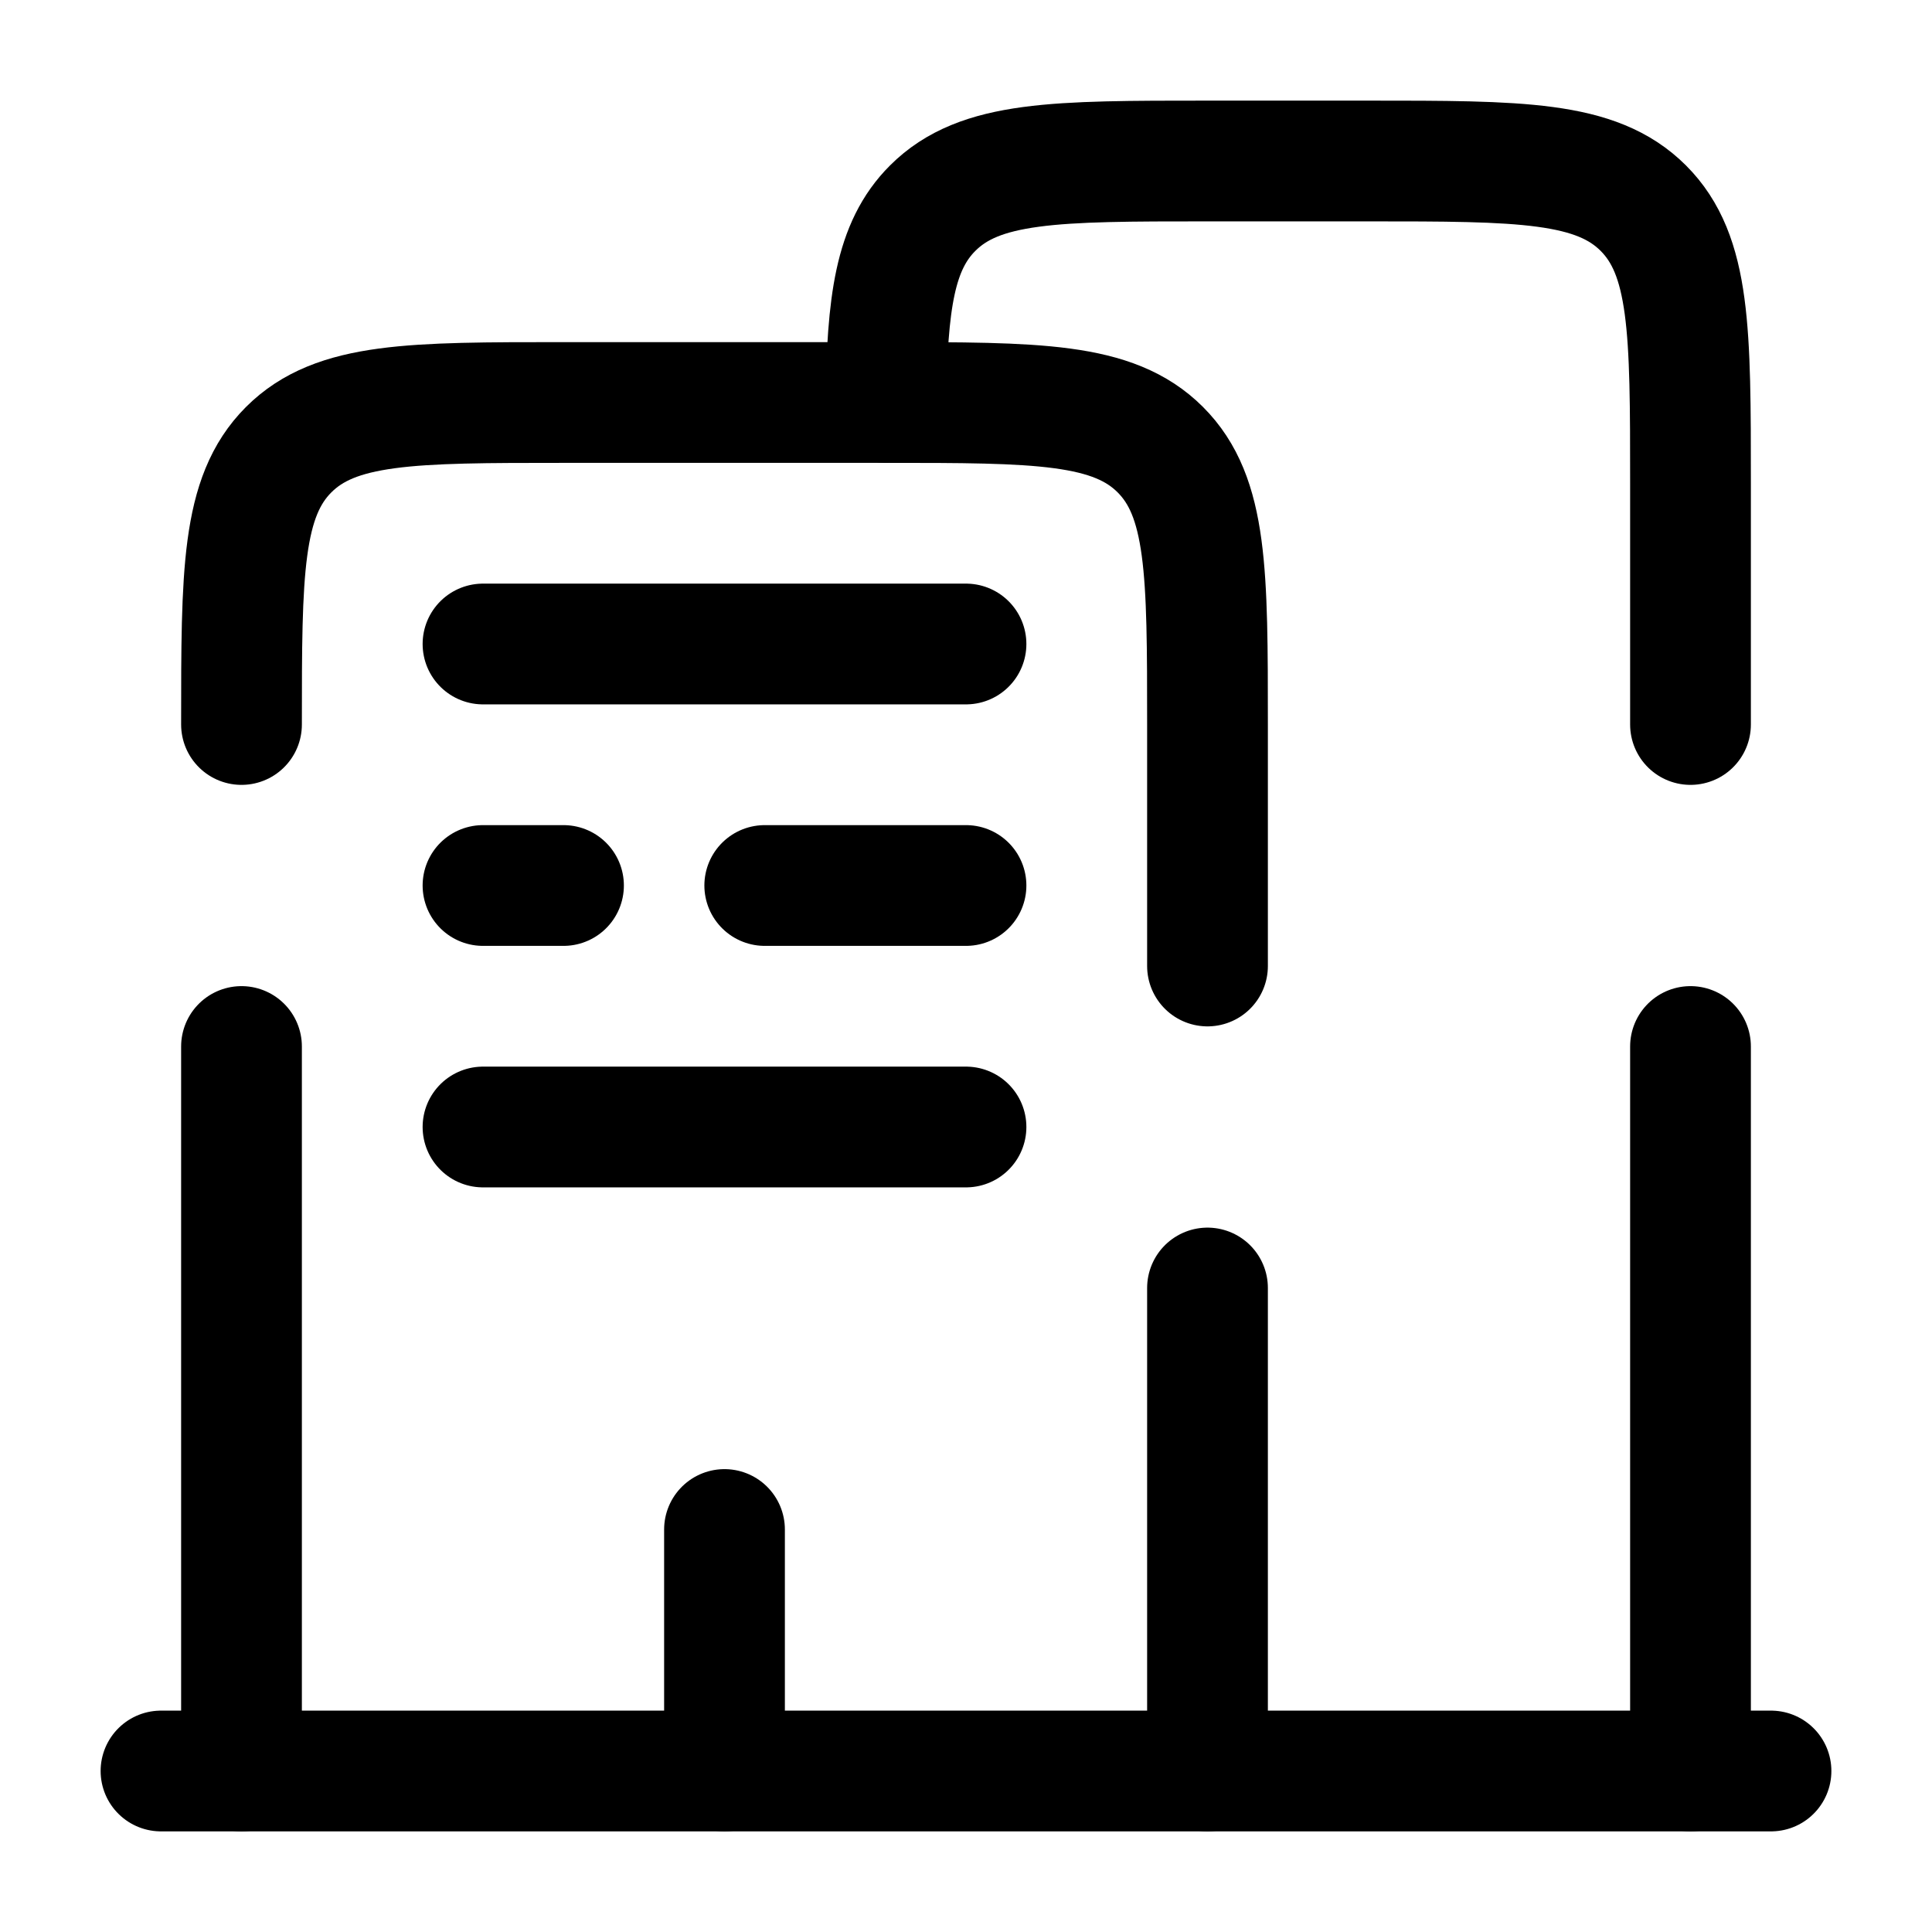
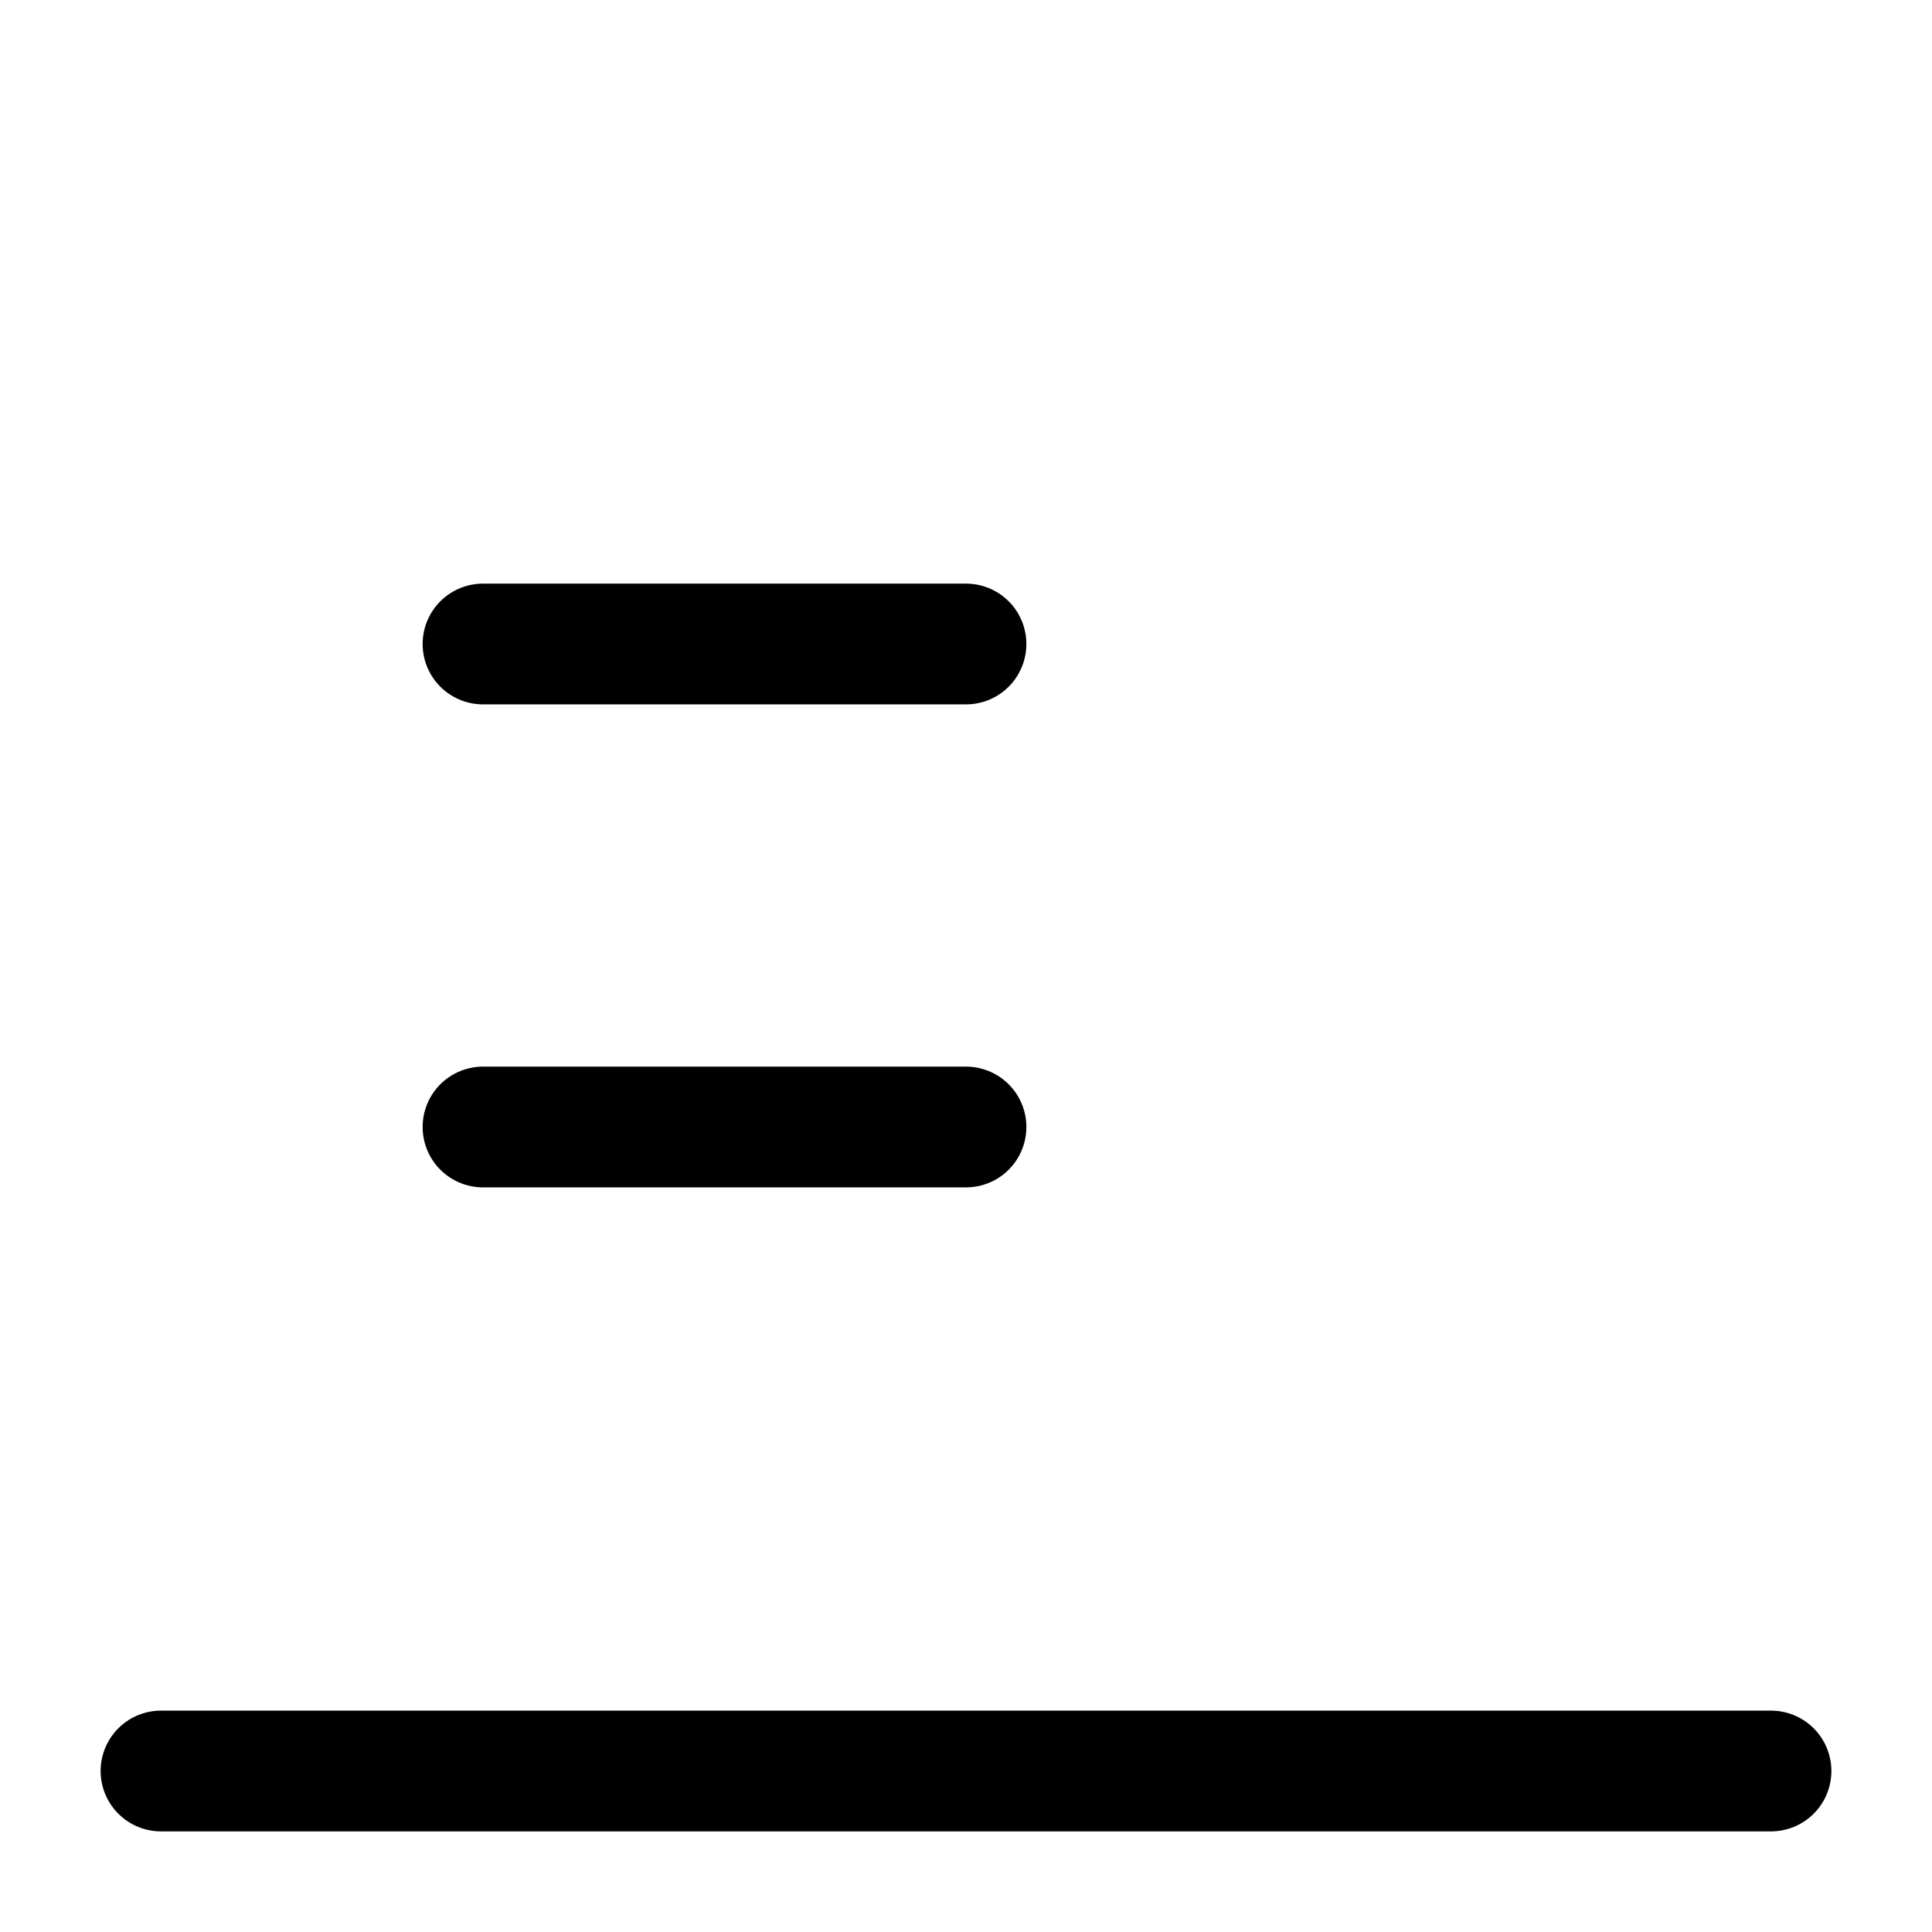
<svg xmlns="http://www.w3.org/2000/svg" width="800px" height="800px" viewBox="0 0 24 24" fill="none">
  <path d="M22 22L2 22" stroke="currentColor" stroke-width="1.5" stroke-linecap="round" />
-   <path d="M21 22V13M11.004 5C11.022 3.76 11.114 3.057 11.586 2.586C12.172 2 13.114 2 15 2H17C18.886 2 19.828 2 20.414 2.586C21 3.172 21 4.114 21 6V9" stroke="currentColor" stroke-width="1.5" stroke-linecap="round" />
-   <path d="M15 22V16M3 22V13M3 9C3 7.114 3 6.172 3.586 5.586C4.172 5 5.114 5 7 5H11C12.886 5 13.828 5 14.414 5.586C15 6.172 15 7.114 15 9V12" stroke="currentColor" stroke-width="1.5" stroke-linecap="round" />
-   <path d="M9 22V19" stroke="currentColor" stroke-width="1.5" stroke-linecap="round" />
  <path d="M6 8H12" stroke="currentColor" stroke-width="1.5" stroke-linecap="round" />
-   <path d="M6 11H7M12 11H9.5" stroke="currentColor" stroke-width="1.5" stroke-linecap="round" />
  <path d="M6 14H12" stroke="currentColor" stroke-width="1.5" stroke-linecap="round" />
</svg>